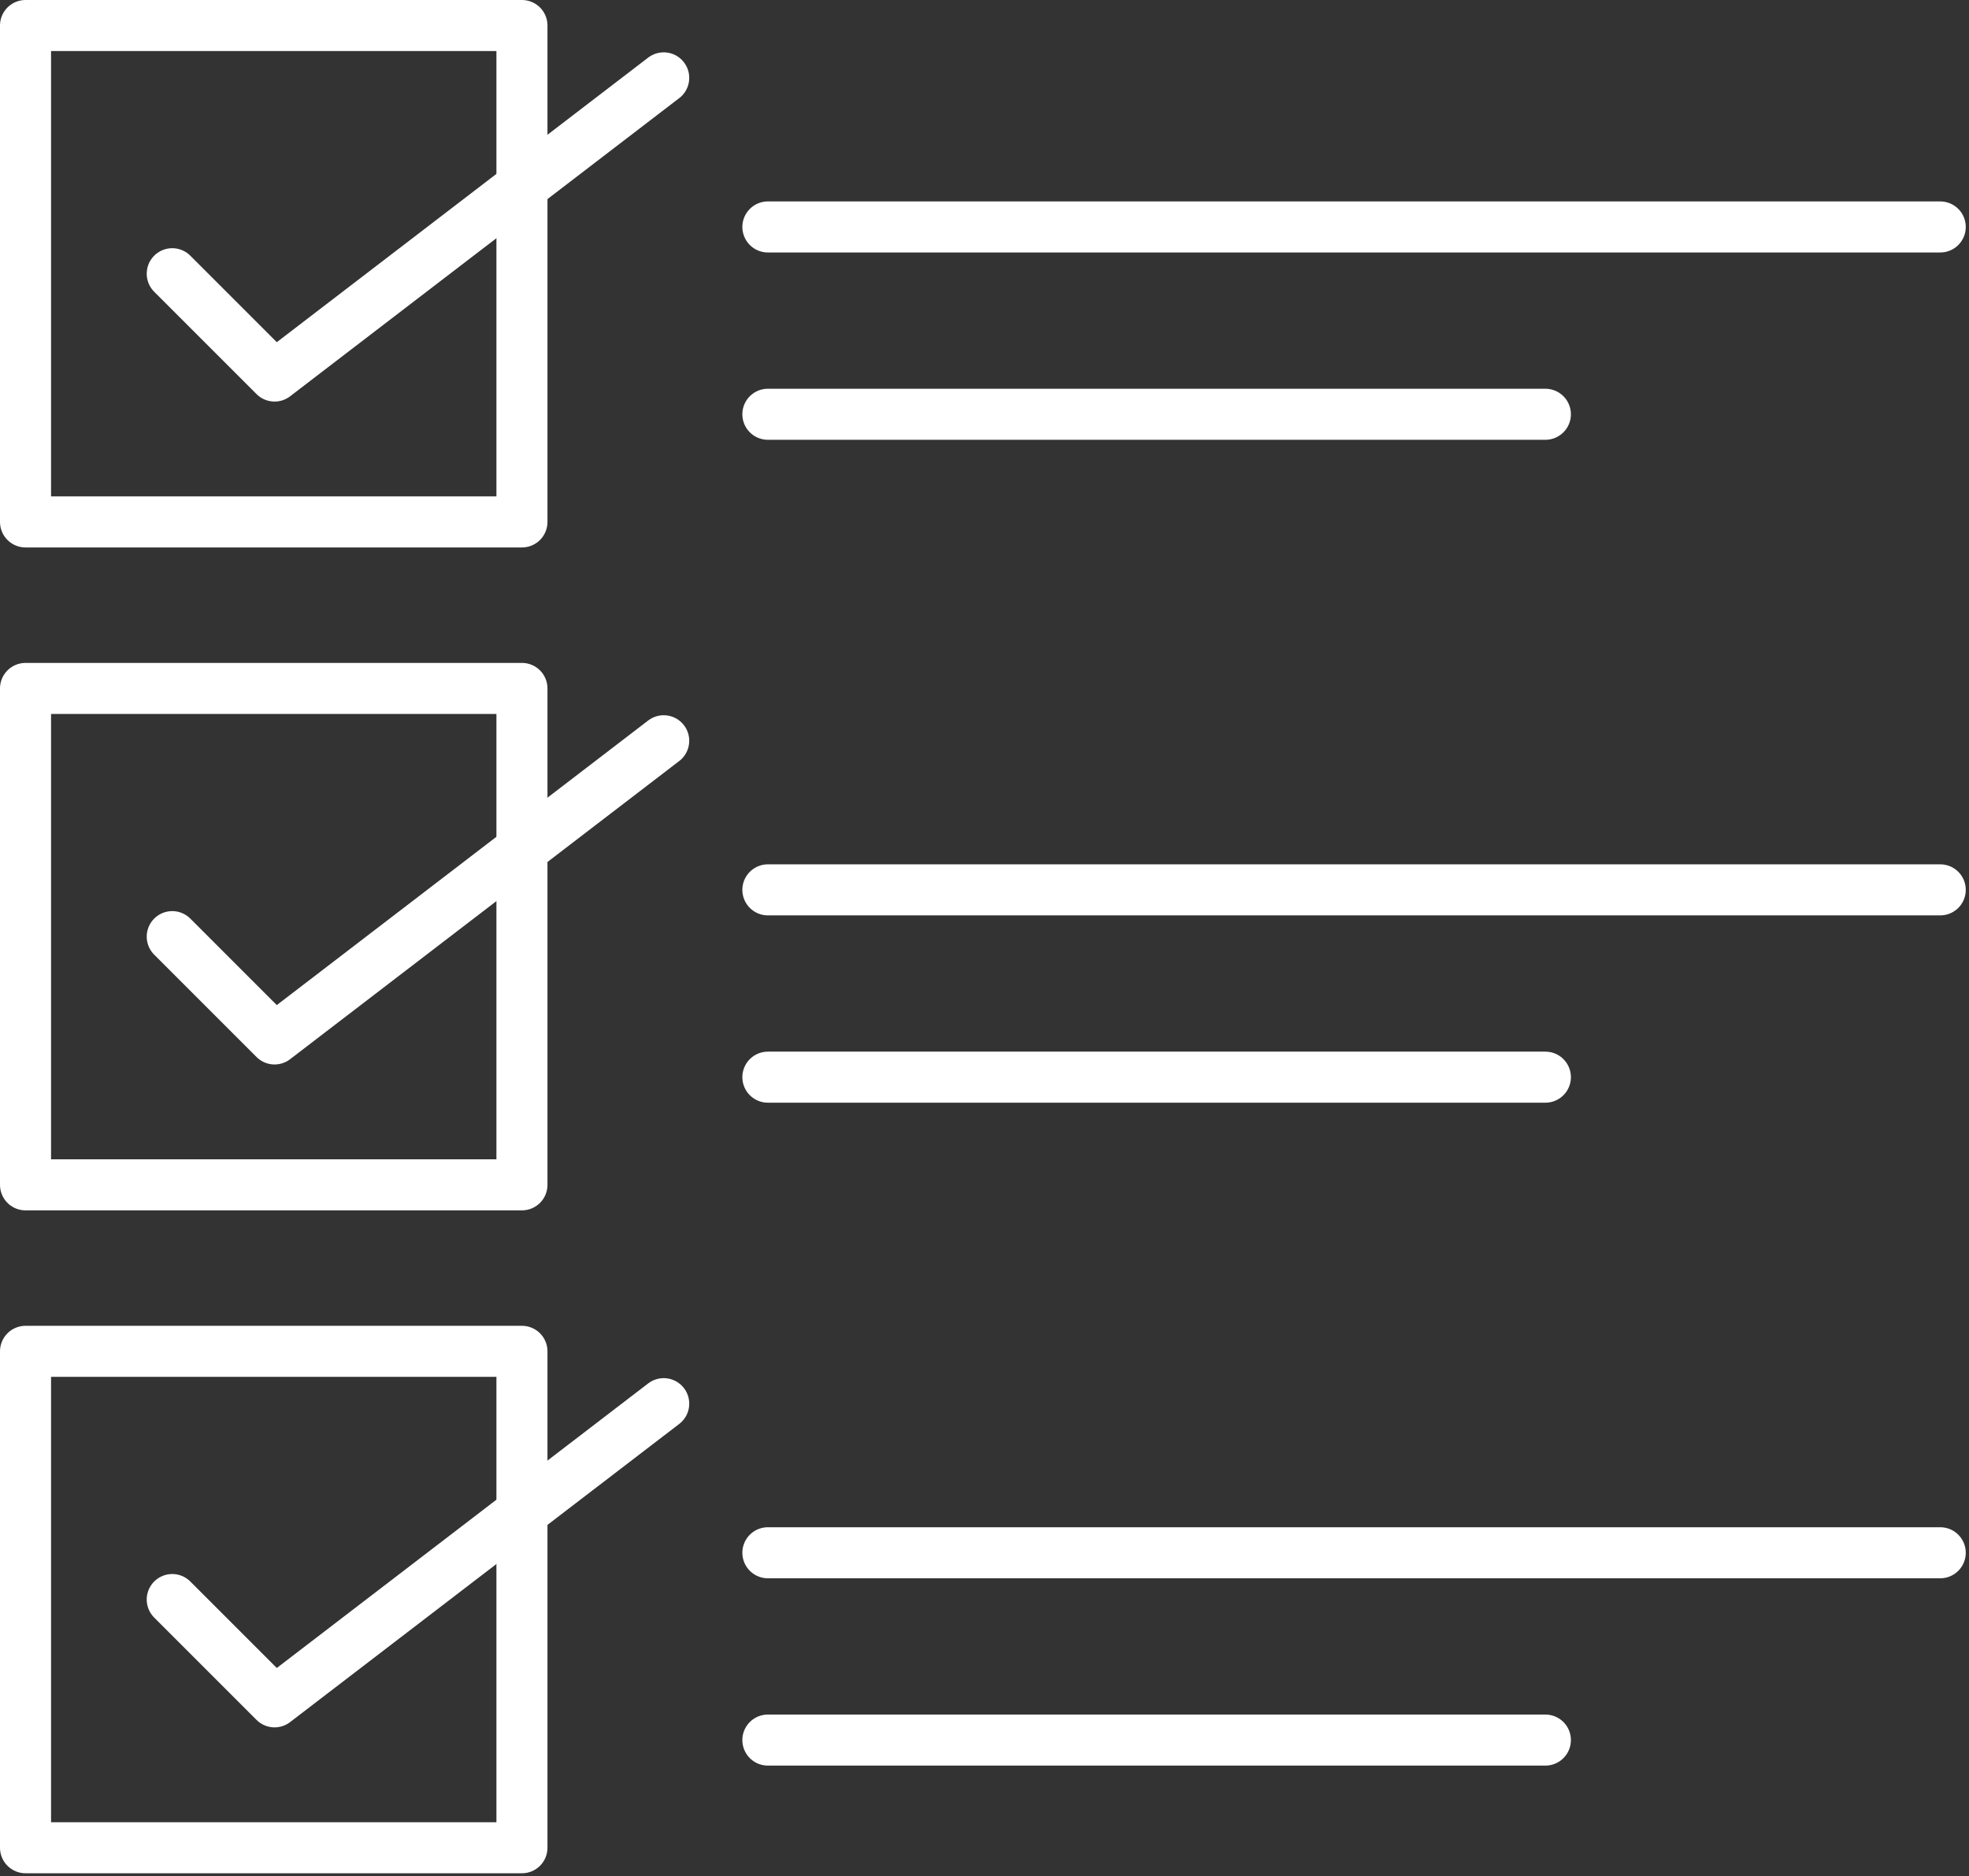
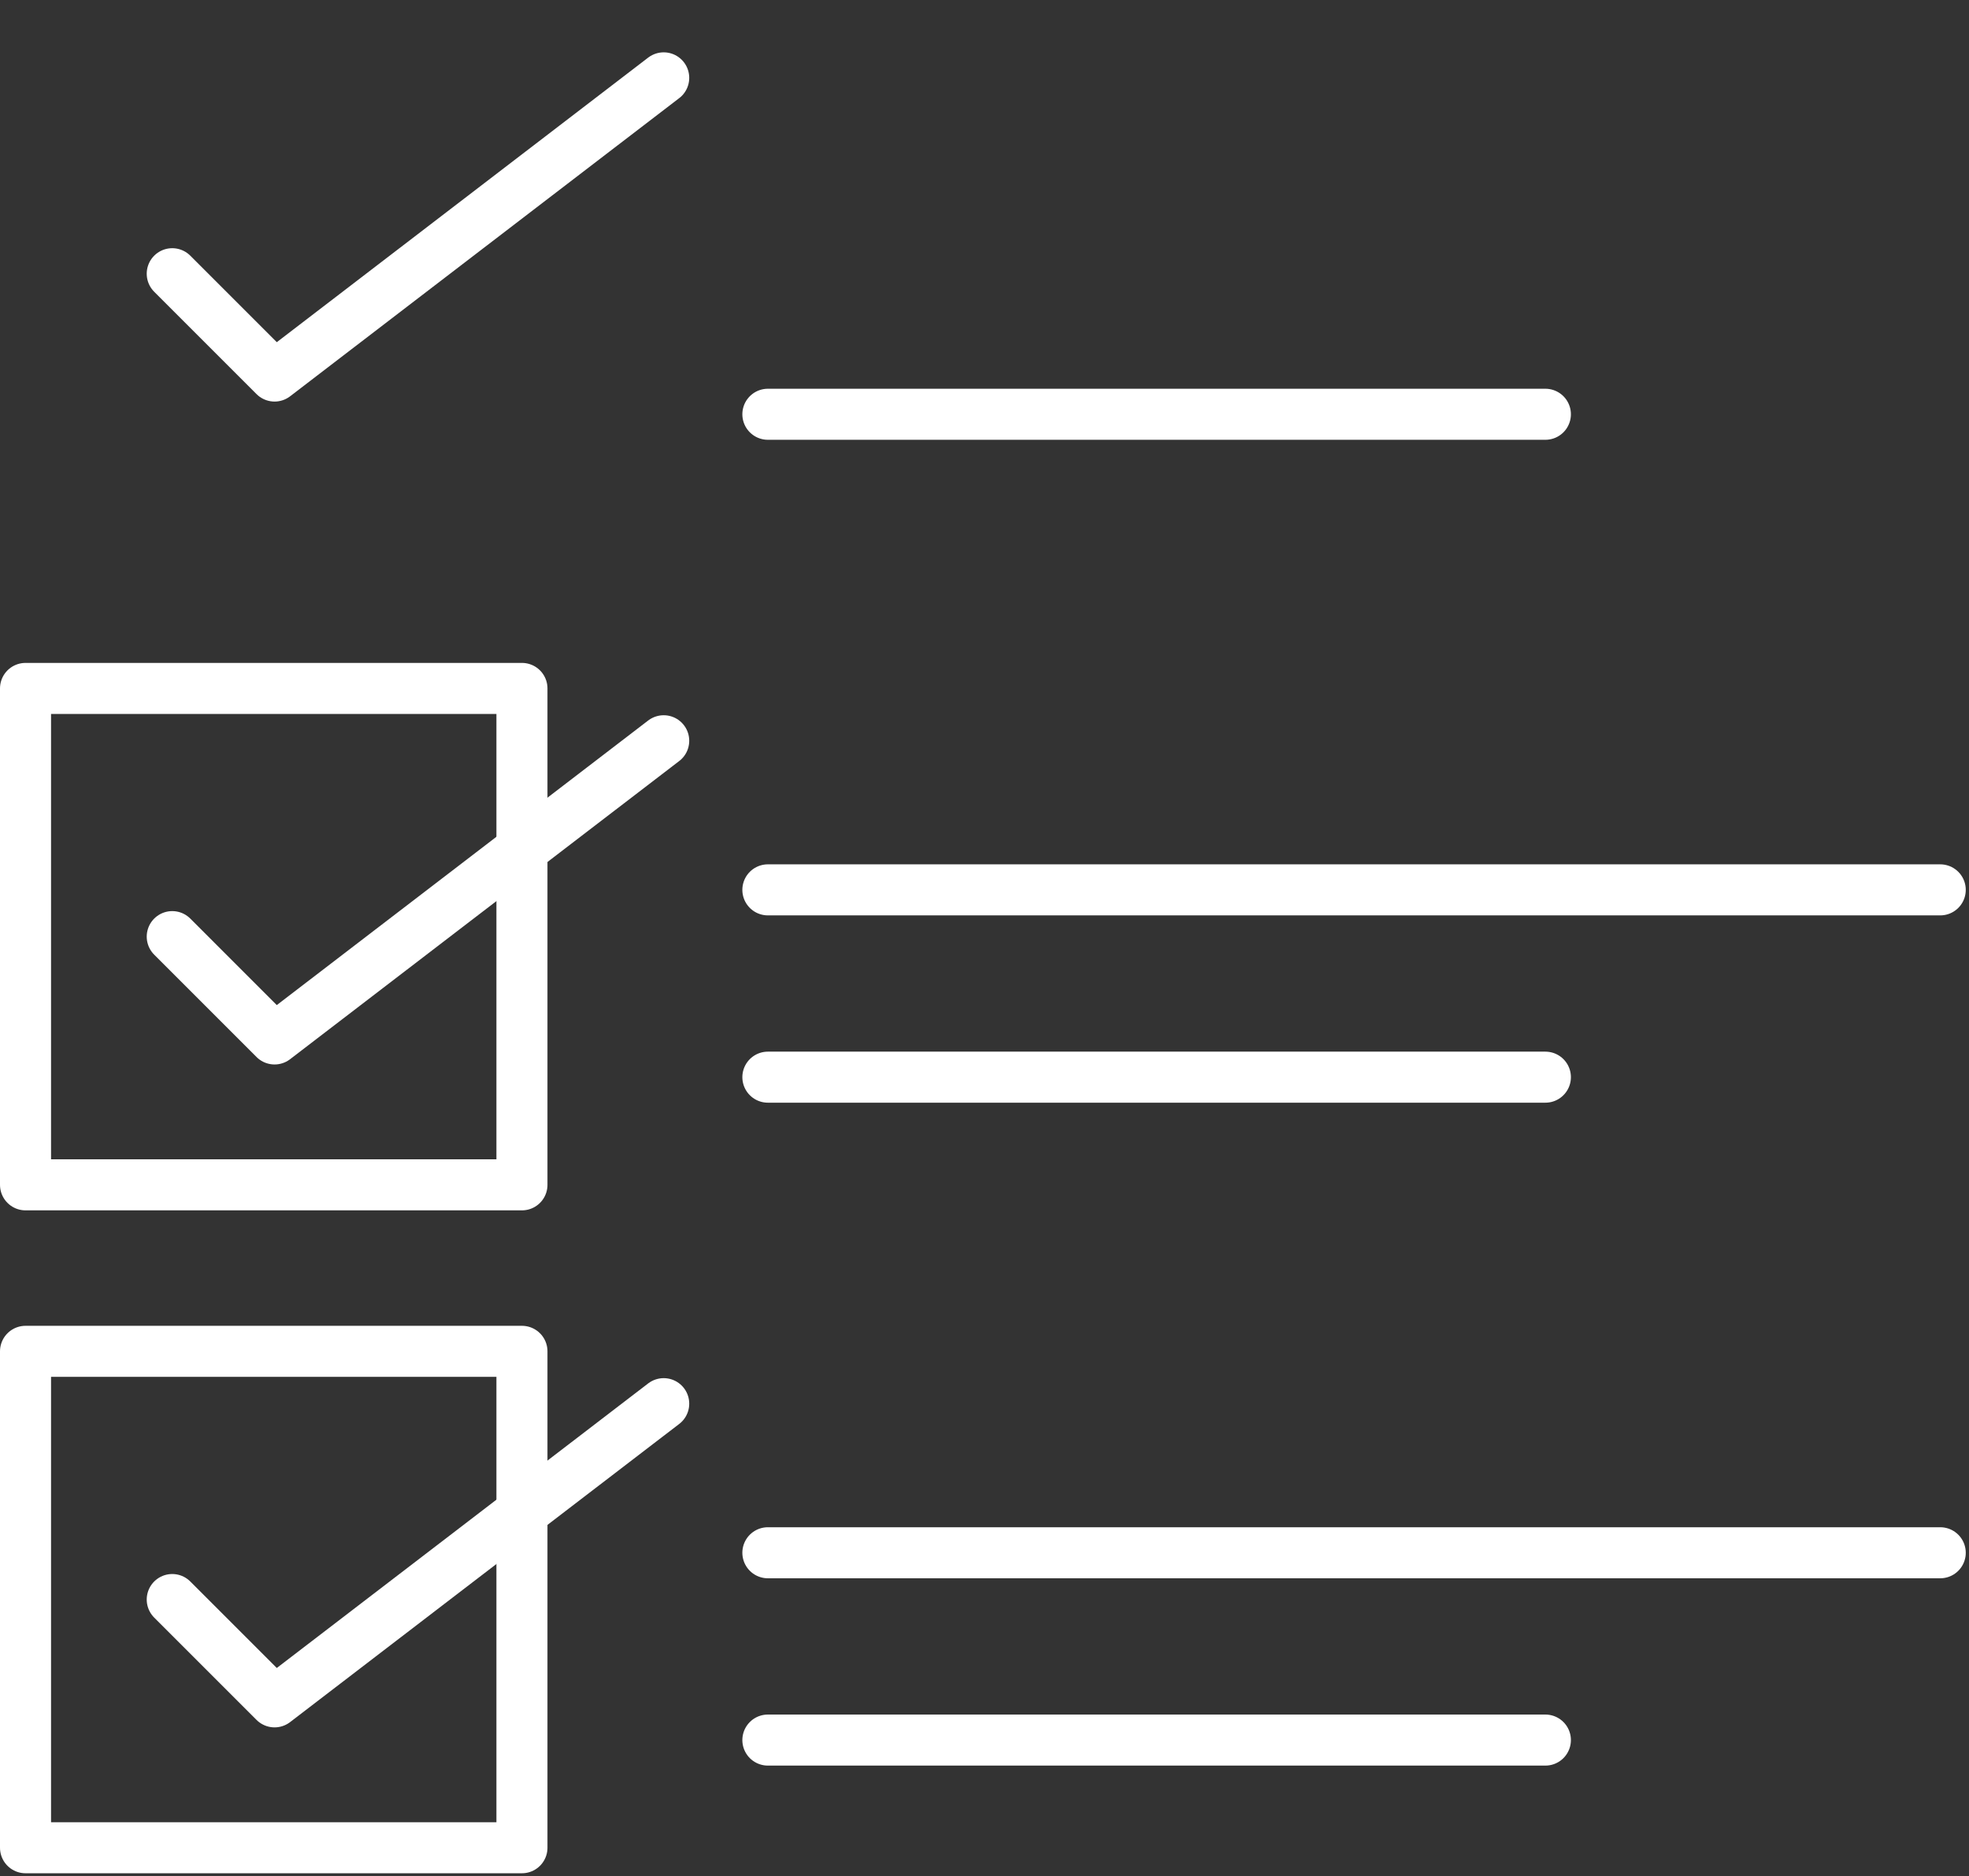
<svg xmlns="http://www.w3.org/2000/svg" width="297" height="283" viewBox="0 0 297 283" fill="none">
  <rect x="0" y="0" width="297" height="283" fill="#333333" stroke="none" />
  <g clip-path="url(#clip0)">
    <path d="M78.729 203.839H3.85V278.718H78.729V203.839Z" stroke="white" stroke-width="7.7" stroke-miterlimit="10" stroke-linecap="round" stroke-linejoin="round" />
    <path d="M25.981 241.279L41.415 256.712L100.112 211.734" stroke="white" stroke-width="7.7" stroke-miterlimit="10" stroke-linecap="round" stroke-linejoin="round" />
    <path d="M115.825 234.223H292.662" stroke="white" stroke-width="7.7" stroke-miterlimit="10" stroke-linecap="round" stroke-linejoin="round" />
    <path d="M115.825 262.478H233.102" stroke="white" stroke-width="7.7" stroke-miterlimit="10" stroke-linecap="round" stroke-linejoin="round" />
    <path d="M78.729 103.845H3.85V178.724H78.729V103.845Z" stroke="white" stroke-width="7.7" stroke-miterlimit="10" stroke-linecap="round" stroke-linejoin="round" />
    <path d="M25.981 141.284L41.415 156.718L100.112 111.739" stroke="white" stroke-width="7.7" stroke-miterlimit="10" stroke-linecap="round" stroke-linejoin="round" />
    <path d="M115.825 134.229H292.662" stroke="white" stroke-width="7.7" stroke-miterlimit="10" stroke-linecap="round" stroke-linejoin="round" />
    <path d="M115.825 162.483H233.102" stroke="white" stroke-width="7.7" stroke-miterlimit="10" stroke-linecap="round" stroke-linejoin="round" />
-     <path d="M78.729 3.85H3.85V78.729H78.729V3.85Z" stroke="white" stroke-width="7.7" stroke-miterlimit="10" stroke-linecap="round" stroke-linejoin="round" />
    <path d="M25.981 41.289L41.415 56.723L100.112 11.745" stroke="white" stroke-width="7.7" stroke-miterlimit="10" stroke-linecap="round" stroke-linejoin="round" />
-     <path d="M115.825 34.234H292.662" stroke="white" stroke-width="7.7" stroke-miterlimit="10" stroke-linecap="round" stroke-linejoin="round" />
    <path d="M115.825 62.489H233.102" stroke="white" stroke-width="7.7" stroke-miterlimit="10" stroke-linecap="round" stroke-linejoin="round" />
  </g>
  <defs>
    <clipPath id="clip0">
      <rect width="296.512" height="282.568" fill="white" />
    </clipPath>
  </defs>
</svg>